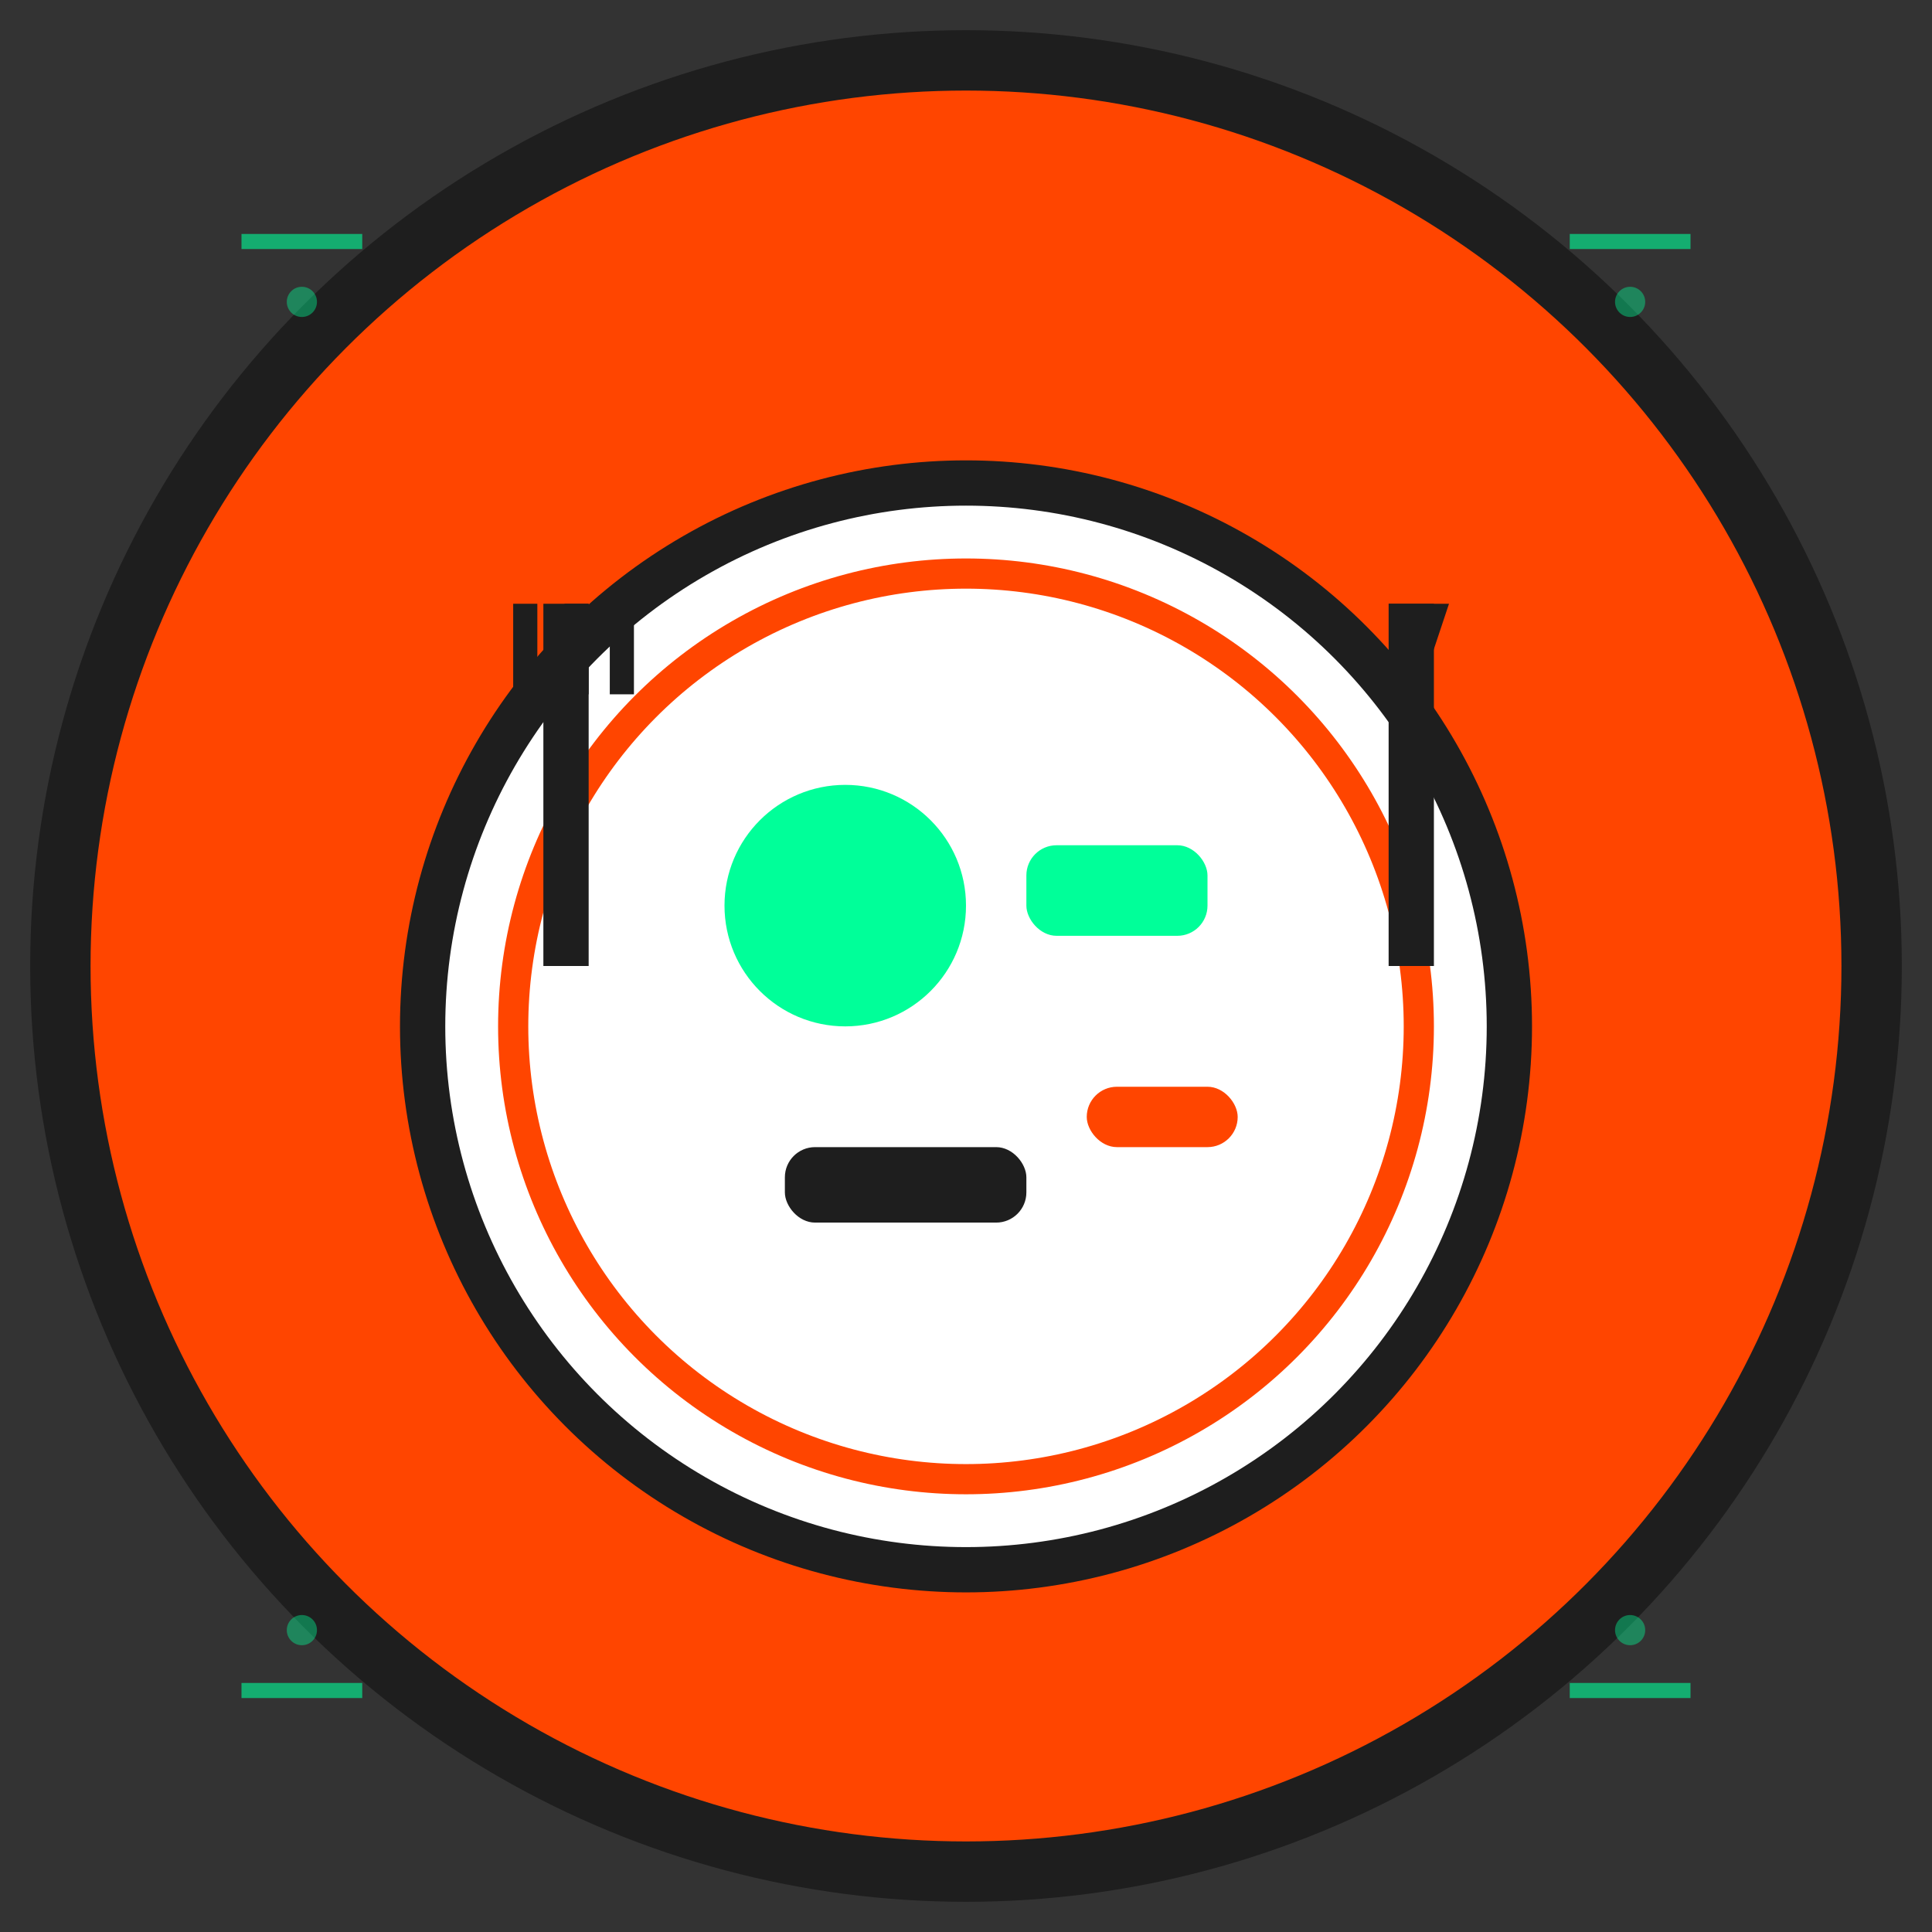
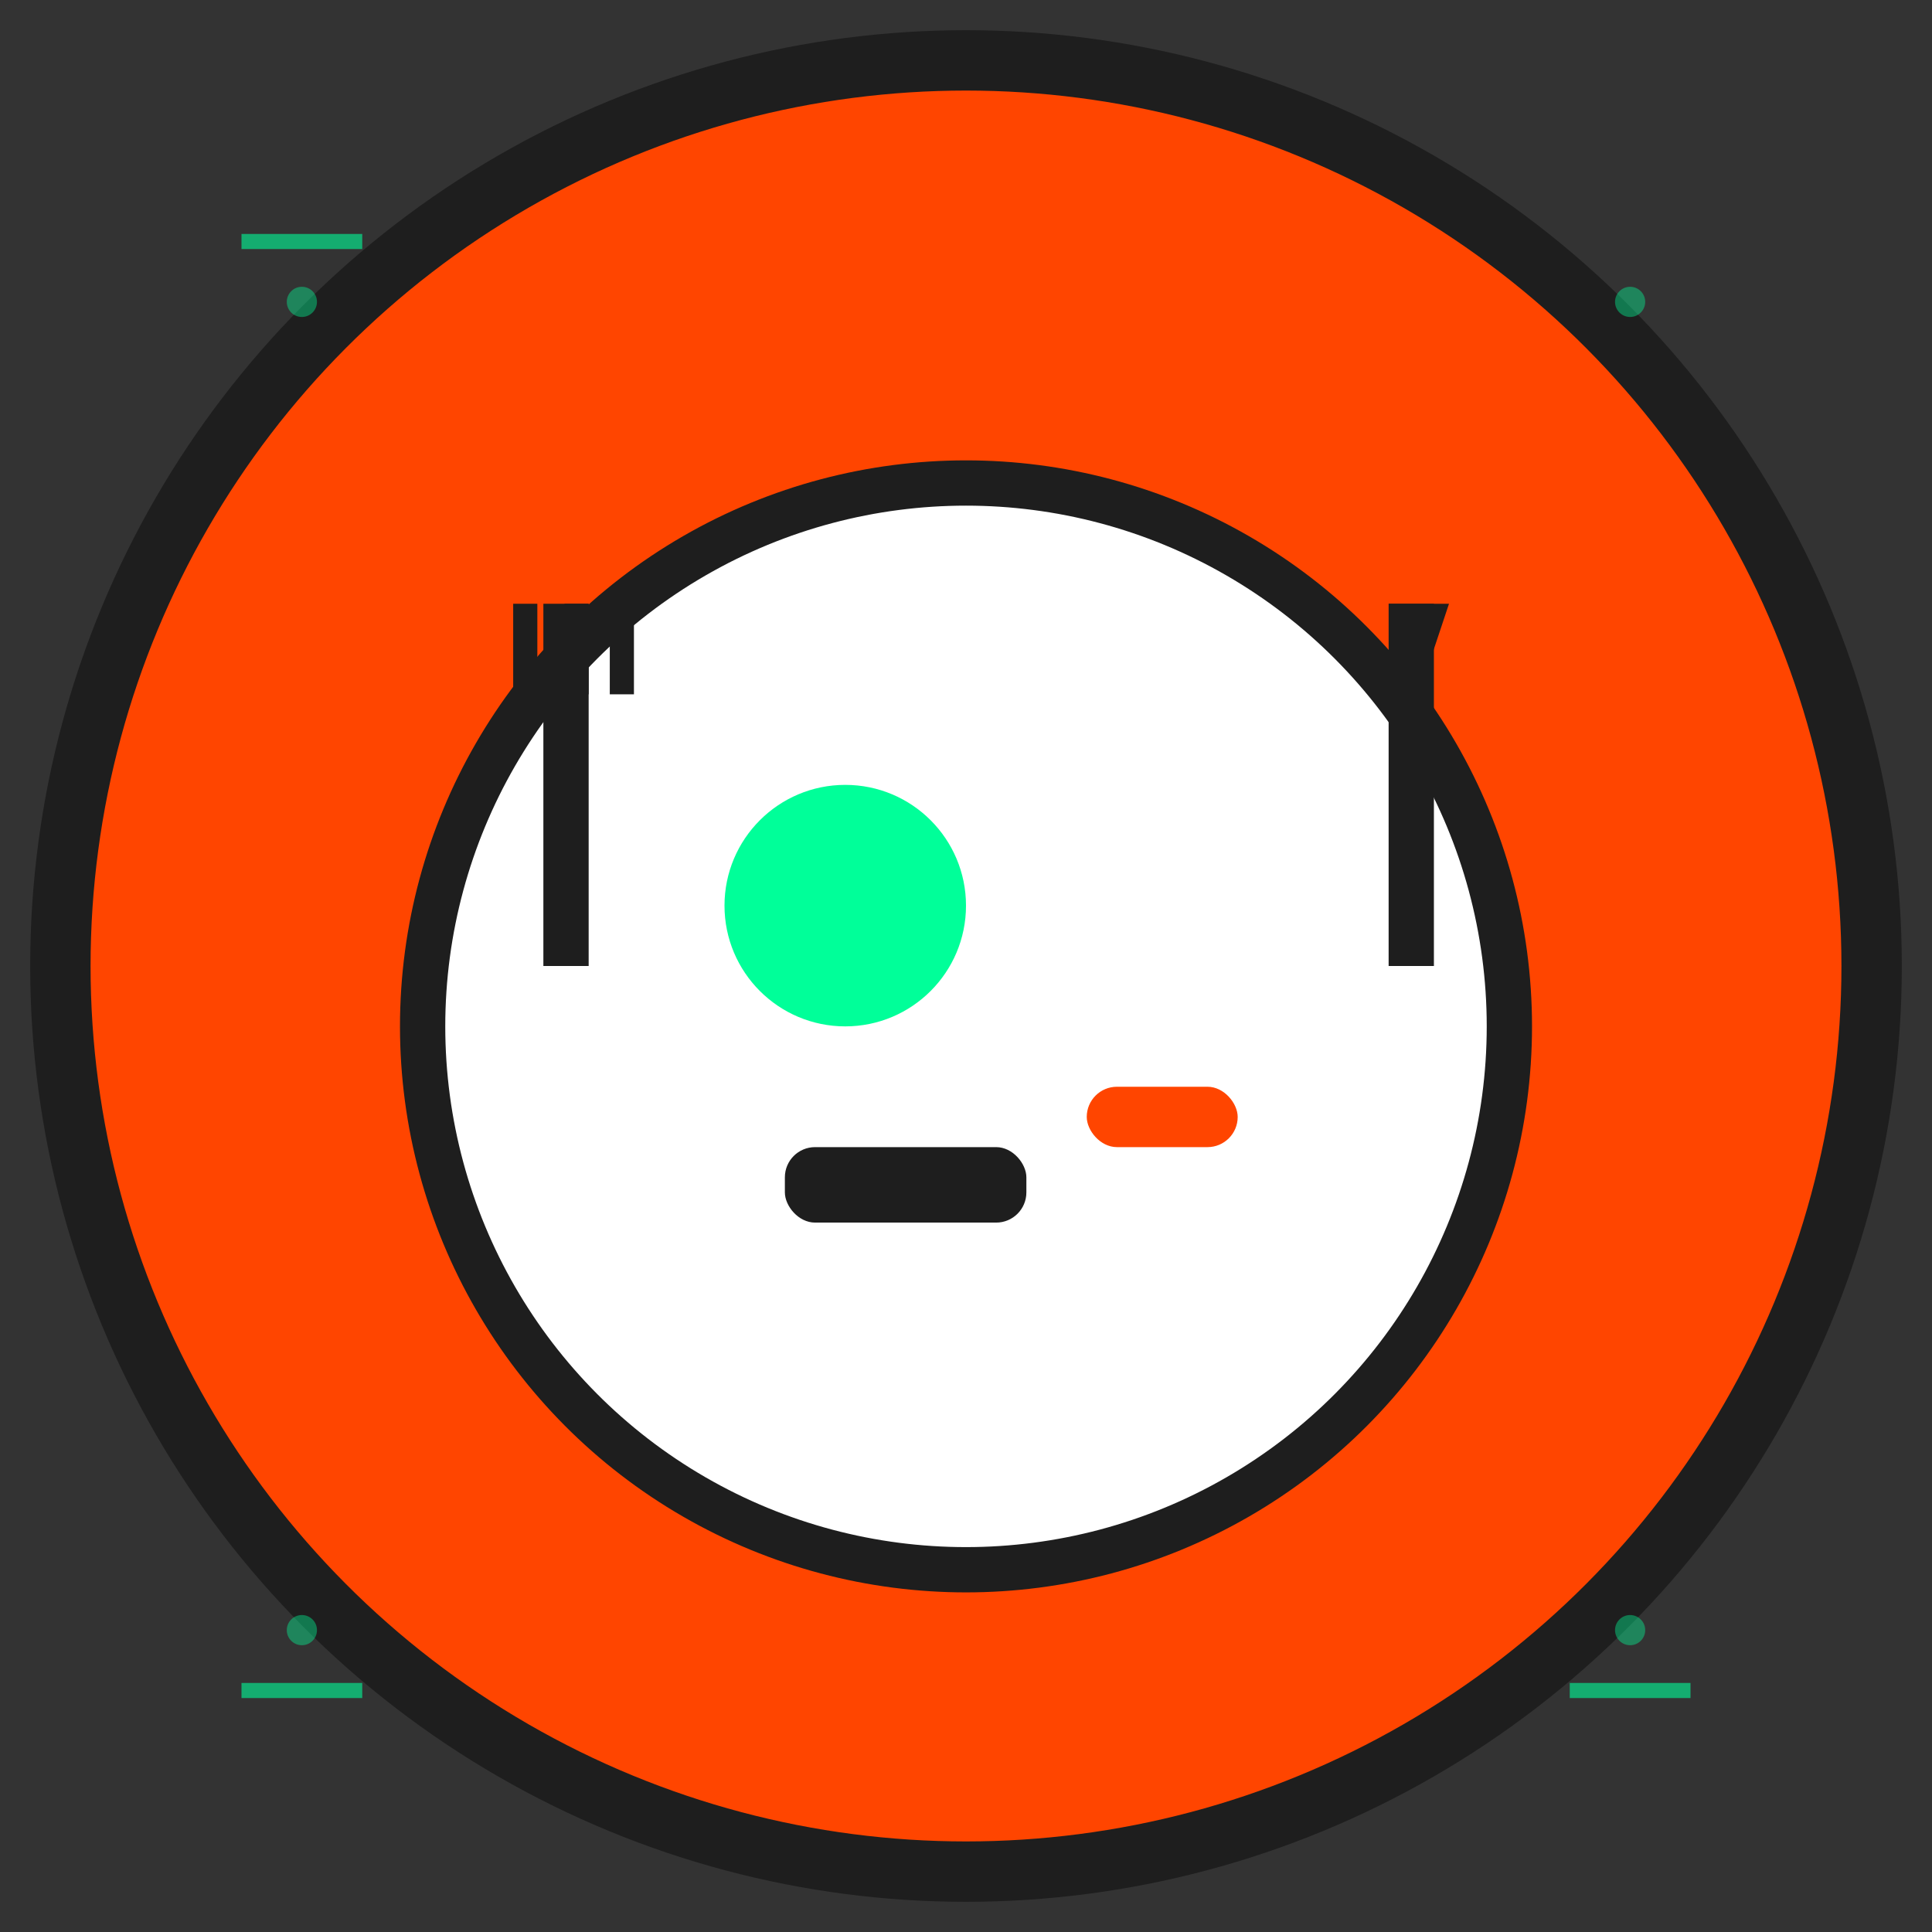
<svg xmlns="http://www.w3.org/2000/svg" viewBox="0 0 64 64" width="64" height="64">
  <rect x="0" y="0" width="64" height="64" fill="#333333" stroke="none" />
  <circle cx="32" cy="32" r="30" fill="#FF4500" stroke="#1E1E1E" stroke-width="2" />
  <circle cx="32" cy="34" r="18" fill="white" stroke="#1E1E1E" stroke-width="1.5" />
-   <circle cx="32" cy="34" r="15" fill="none" stroke="#FF4500" stroke-width="1" />
  <circle cx="28" cy="30" r="4" fill="#00FF99" />
-   <rect x="34" y="28" width="6" height="3" rx="1" fill="#00FF99" />
  <rect x="26" y="38" width="8" height="2.5" rx="1" fill="#1E1E1E" />
  <rect x="36" y="36" width="5" height="2" rx="1" fill="#FF4500" />
  <g transform="translate(18, 20)">
    <rect x="0" y="0" width="1.5" height="12" fill="#1E1E1E" />
    <rect x="-1" y="0" width="0.8" height="3" fill="#1E1E1E" />
    <rect x="0.7" y="0" width="0.8" height="3" fill="#1E1E1E" />
    <rect x="2.2" y="0" width="0.8" height="3" fill="#1E1E1E" />
  </g>
  <g transform="translate(46, 20)">
    <rect x="0" y="0" width="1.5" height="12" fill="#1E1E1E" />
    <polygon points="0,0 2,0 1,3" fill="#1E1E1E" />
  </g>
  <g stroke="#00FF99" stroke-width="0.5" opacity="0.6" fill="none">
    <line x1="8" y1="8" x2="12" y2="8" />
    <line x1="52" y1="56" x2="56" y2="56" />
    <line x1="8" y1="56" x2="12" y2="56" />
-     <line x1="52" y1="8" x2="56" y2="8" />
  </g>
  <g fill="#00FF99" opacity="0.4">
    <circle cx="10" cy="10" r="0.5" />
    <circle cx="54" cy="10" r="0.5" />
    <circle cx="10" cy="54" r="0.5" />
    <circle cx="54" cy="54" r="0.5" />
  </g>
</svg>